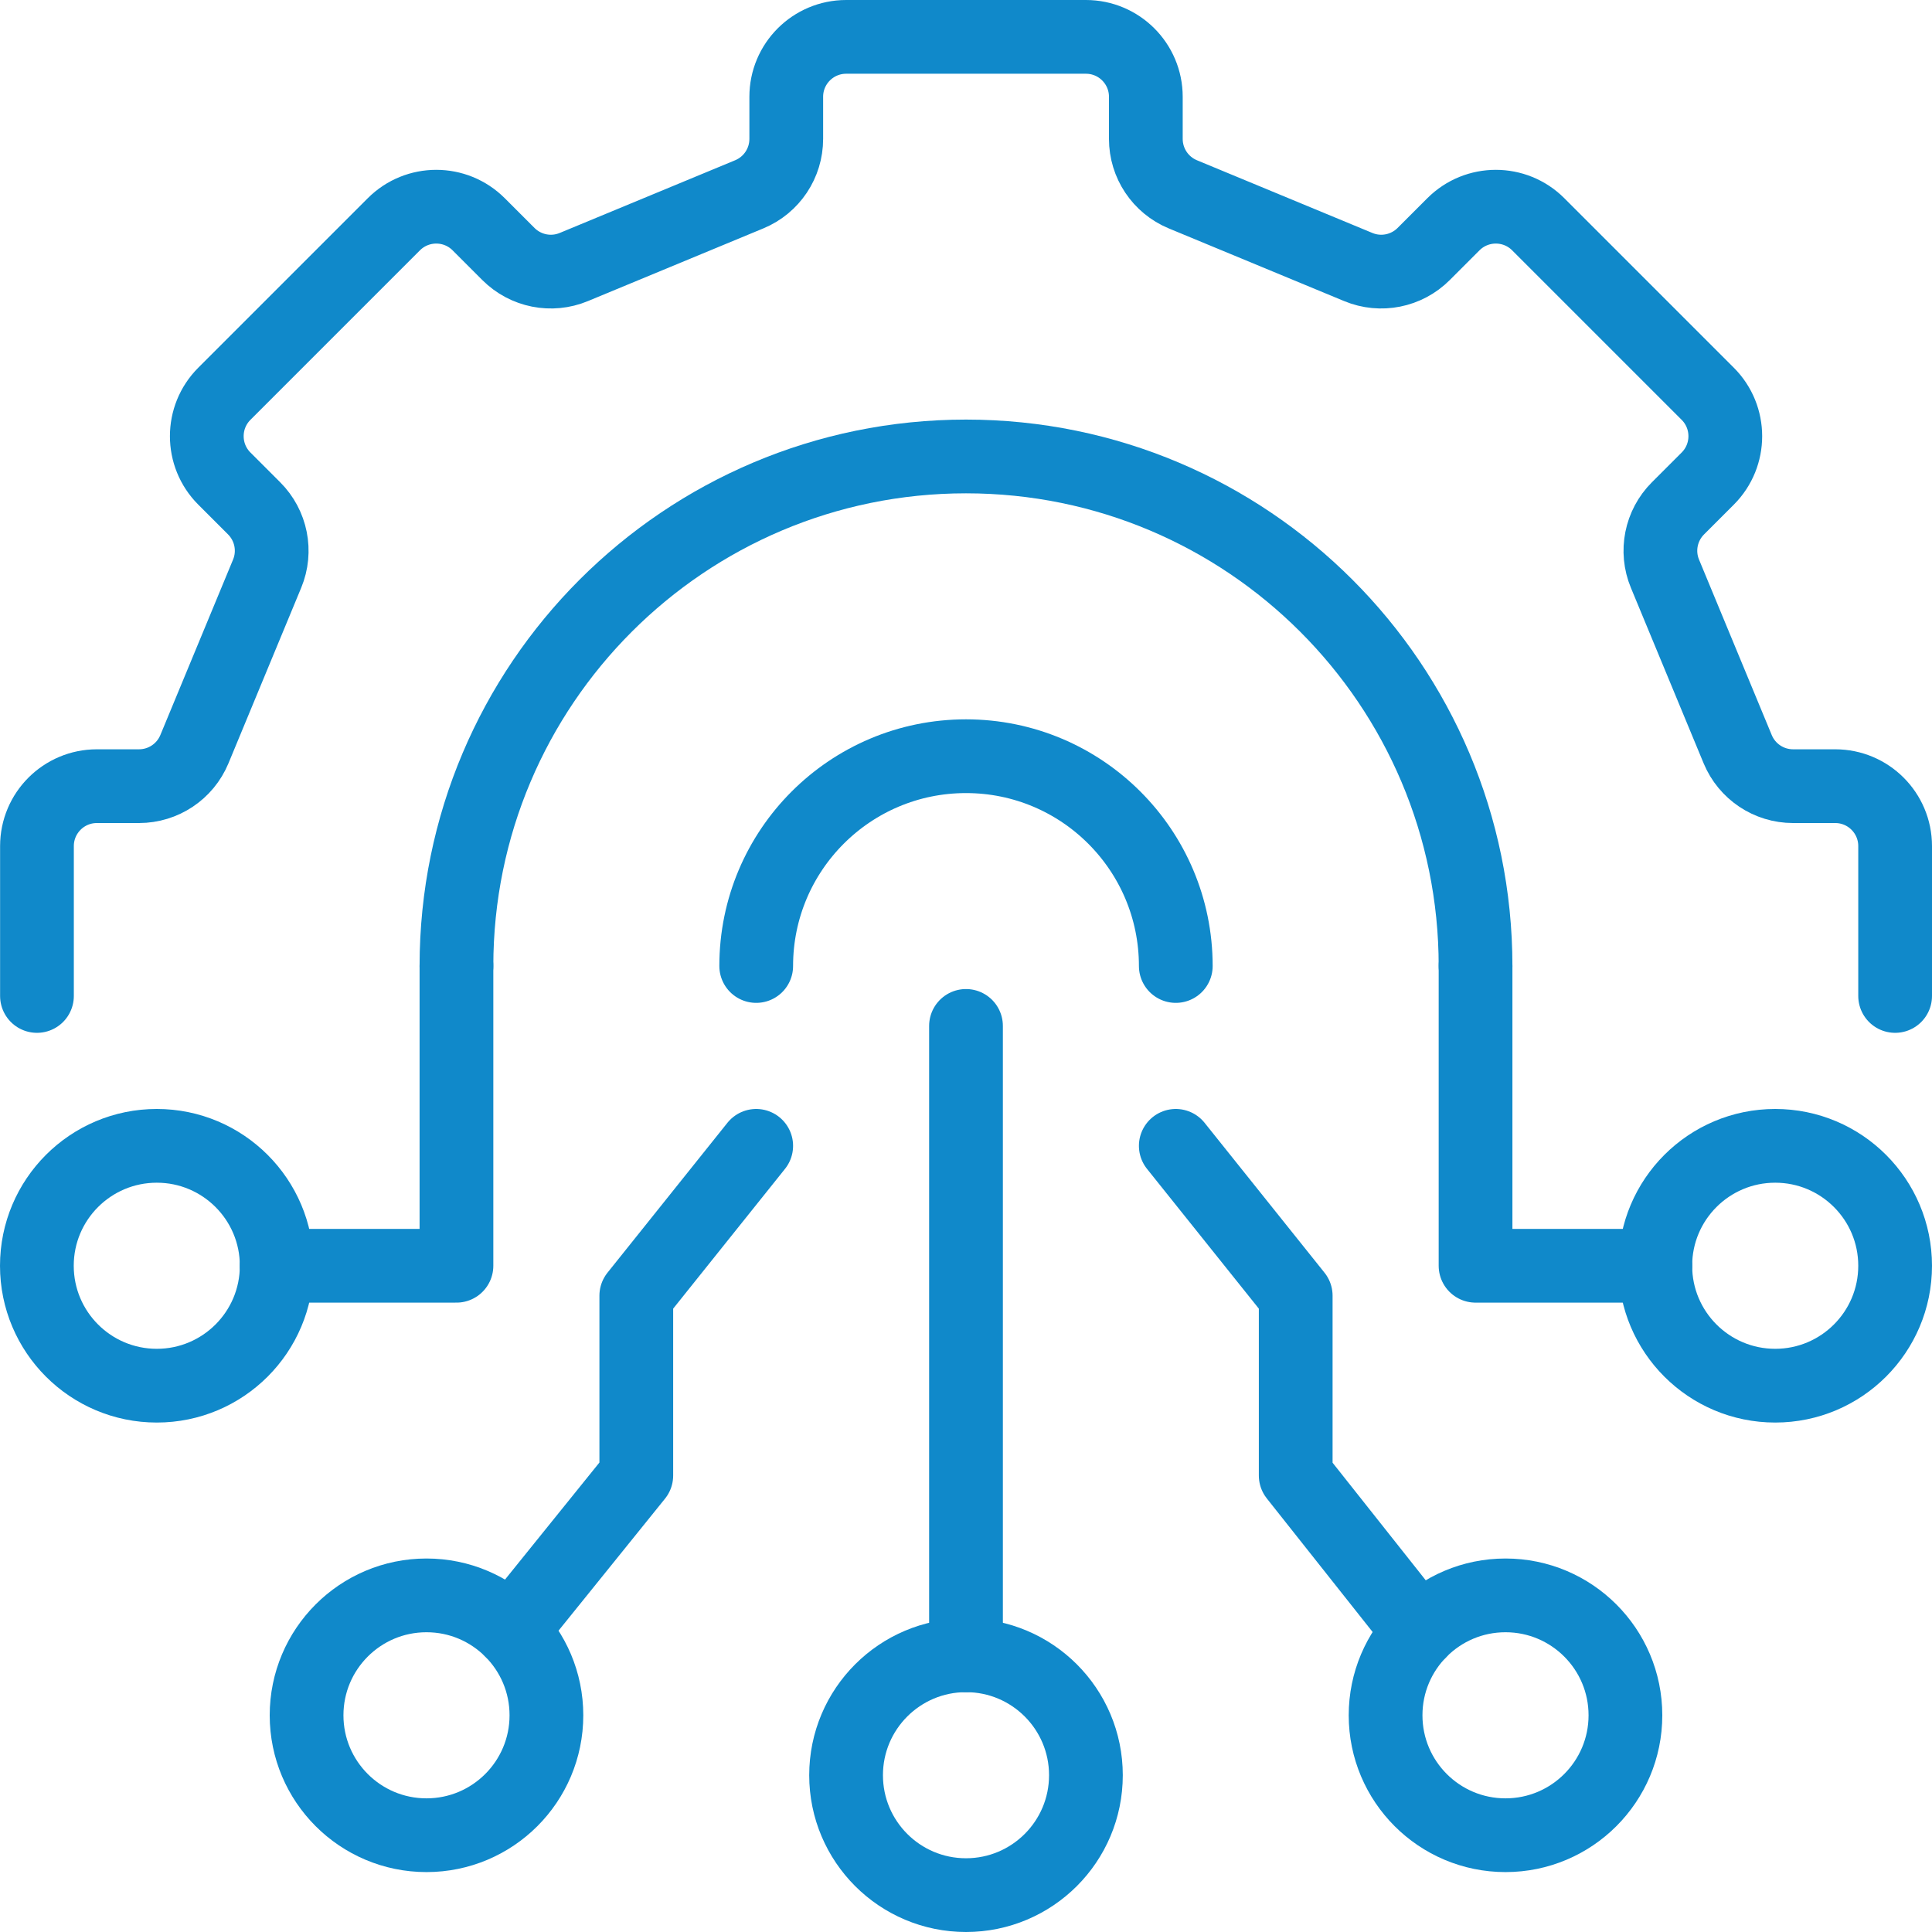
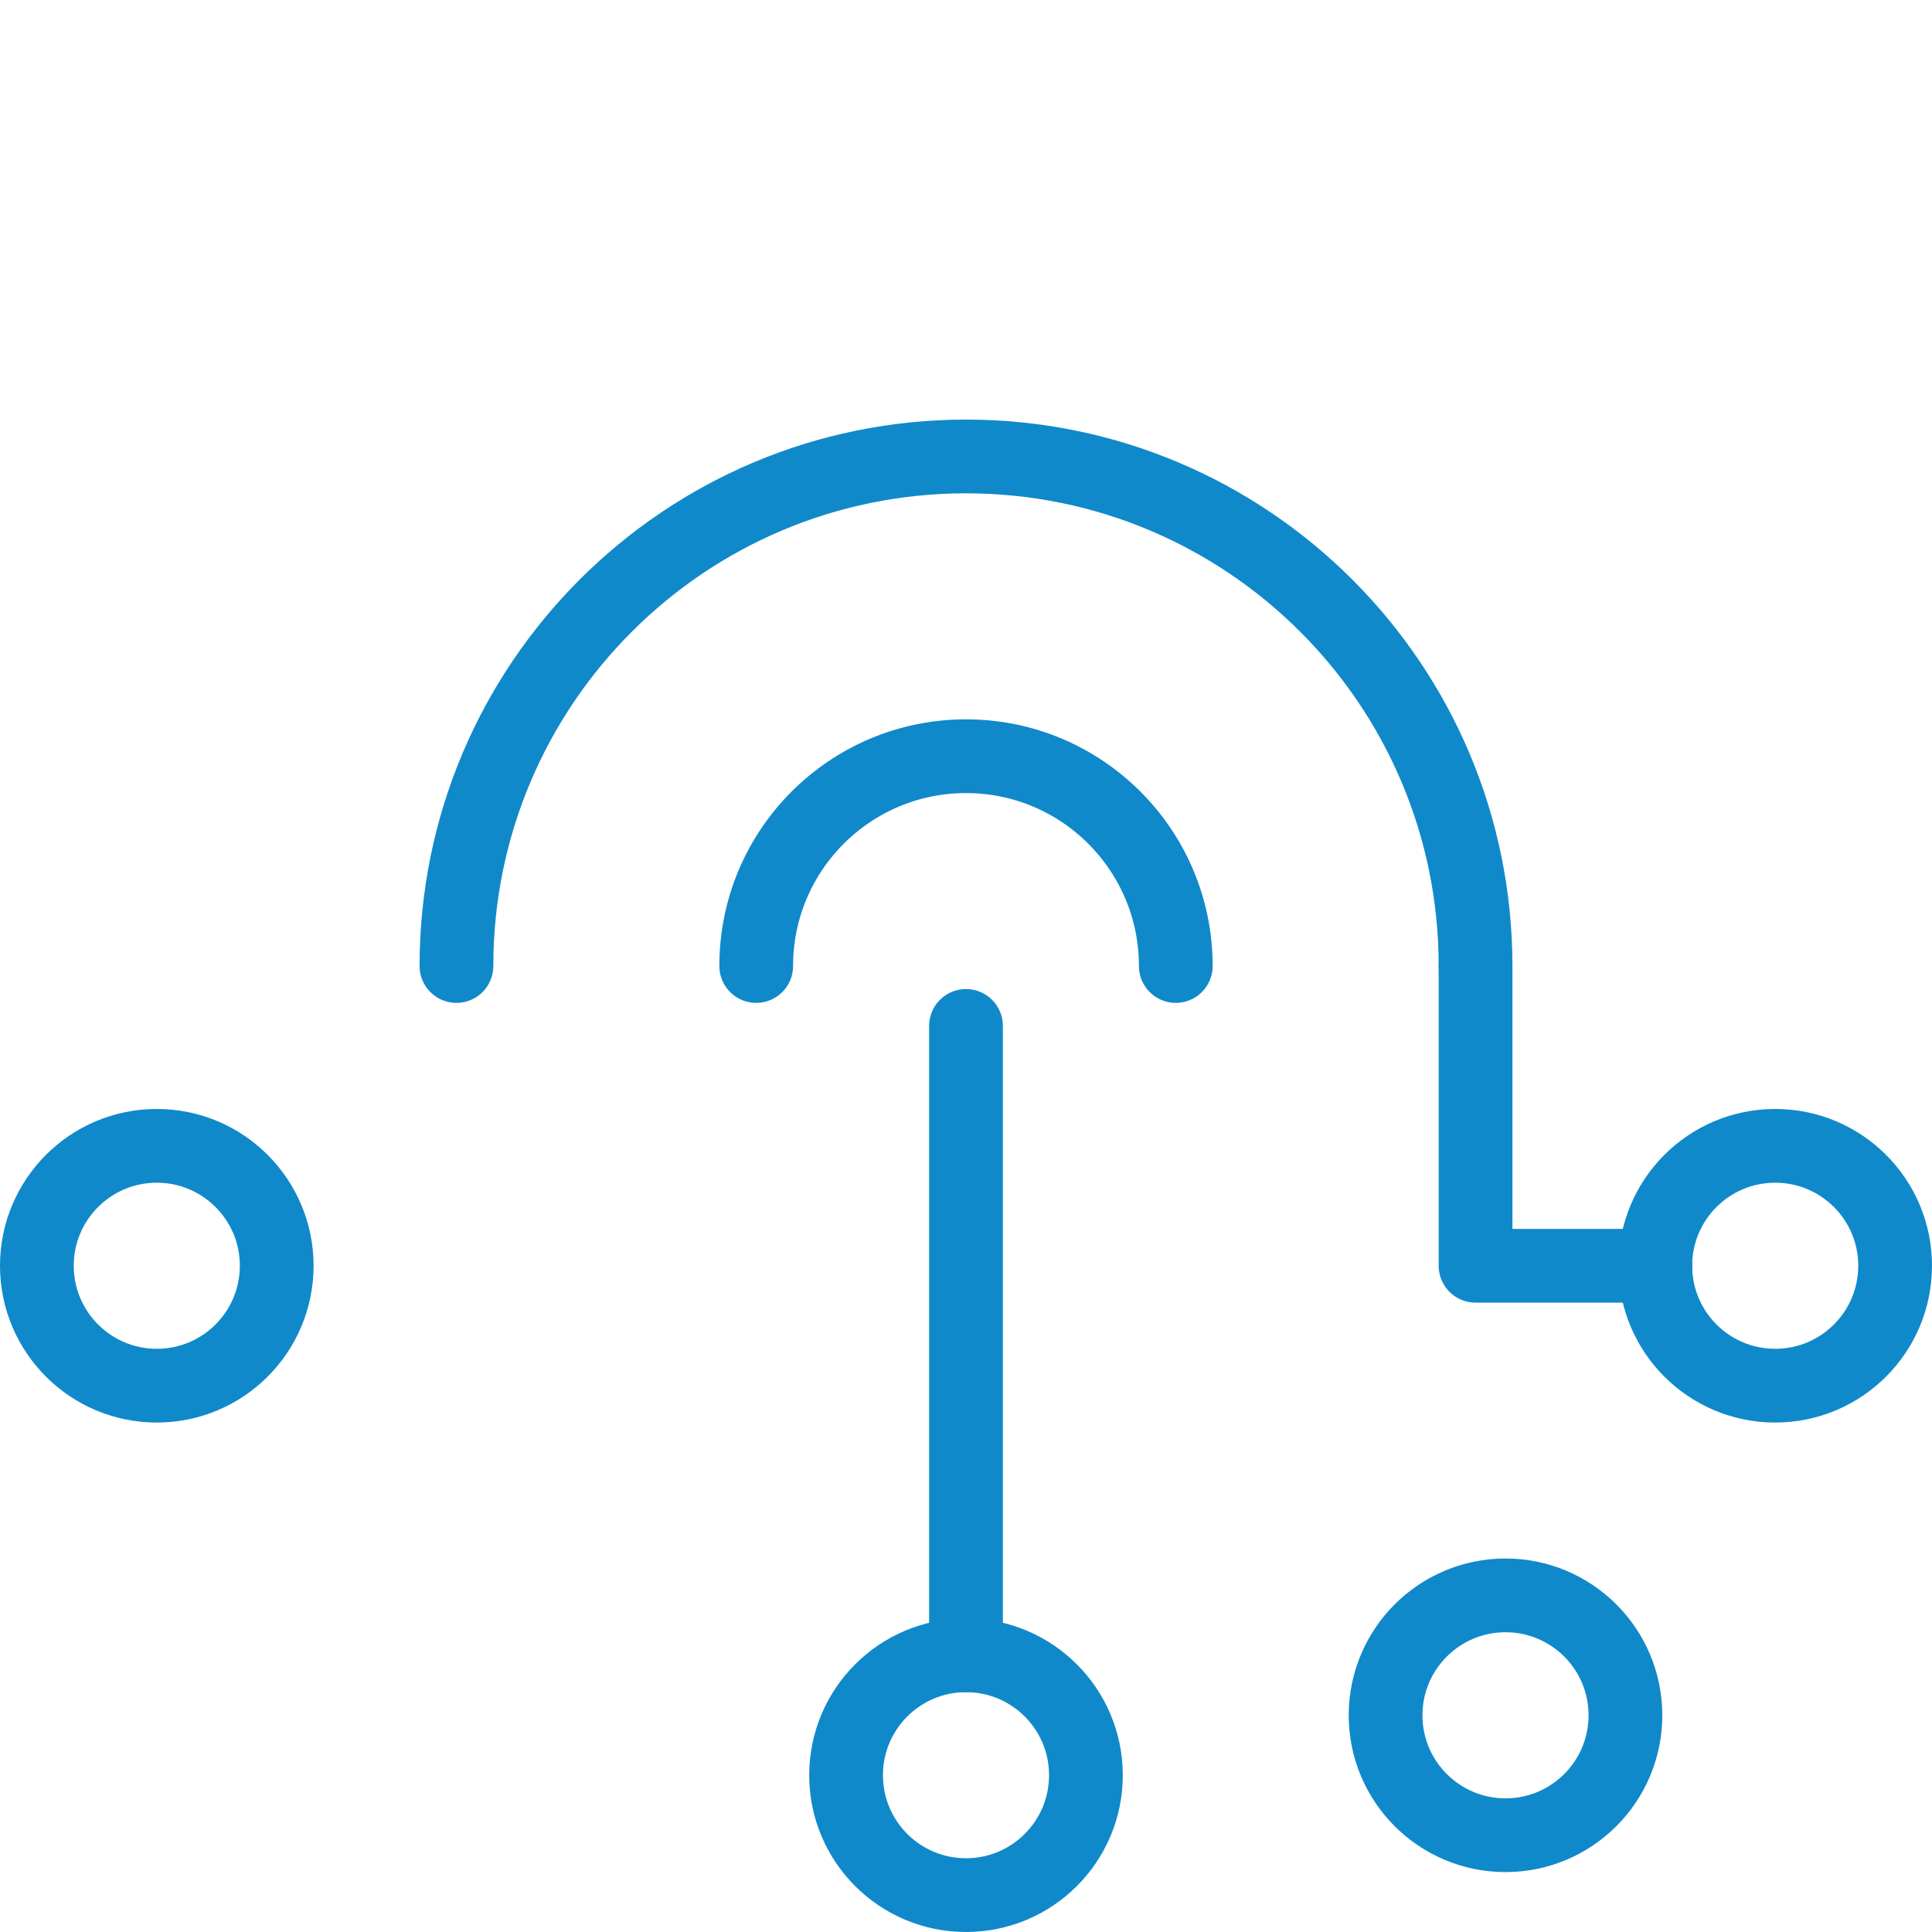
<svg xmlns="http://www.w3.org/2000/svg" id="Layer_2" data-name="Layer 2" viewBox="0 0 209.6 209.6">
  <defs>
    <style>
      .cls-1 {
        fill: none;
        stroke: #1089ca;
        stroke-linecap: round;
        stroke-linejoin: round;
        stroke-width: 8px;
      }
    </style>
  </defs>
  <g id="Layer_1-2" data-name="Layer 1">
    <g id="implementation_electronic_process" data-name="implementation electronic process">
      <g>
        <g>
          <polyline id="_Trazado_" data-name="&amp;lt;Trazado&amp;gt;" class="cls-1" points="160.08 104.8 160.08 137.32 179.59 137.32" />
          <circle class="cls-1" cx="192.59" cy="137.32" r="13.01" />
        </g>
        <g>
          <circle class="cls-1" cx="17.01" cy="137.32" r="13.01" />
-           <polyline class="cls-1" points="30.01 137.32 49.52 137.32 49.52 104.8" />
        </g>
        <g>
          <circle class="cls-1" cx="104.8" cy="192.59" r="13.01" />
          <line class="cls-1" x1="104.8" y1="111.3" x2="104.8" y2="179.59" />
        </g>
        <g>
-           <circle class="cls-1" cx="46.27" cy="186.09" r="13.01" />
-           <polyline class="cls-1" points="55.47 176.89 69.03 160.08 69.03 140.57 82.04 124.31" />
-         </g>
+           </g>
        <g>
          <circle class="cls-1" cx="163.33" cy="186.09" r="13.01" />
-           <polyline class="cls-1" points="154 177.03 140.57 160.08 140.57 140.57 127.56 124.31" />
        </g>
      </g>
      <g>
-         <path class="cls-1" d="M205.6,108.05v-16.26c0-3.59-2.91-6.5-6.5-6.5h-4.57c-2.63,0-5-1.58-6.01-4.01l-7.89-19.04c-1.01-2.43-.45-5.23,1.41-7.09l3.23-3.23c2.54-2.54,2.54-6.66,0-9.2l-18.39-18.39c-2.54-2.54-6.66-2.54-9.2,0l-3.23,3.23c-1.86,1.86-4.66,2.42-7.09,1.41l-19.04-7.89c-2.43-1.01-4.01-3.38-4.01-6.01v-4.57c0-3.59-2.91-6.5-6.5-6.5h-26.01c-3.59,0-6.5,2.91-6.5,6.5v4.57c0,2.63-1.58,5-4.01,6.01l-19.04,7.89c-2.43,1.01-5.23,.45-7.09-1.41l-3.23-3.23c-2.54-2.54-6.66-2.54-9.2,0l-18.39,18.39c-2.54,2.54-2.54,6.66,0,9.2l3.23,3.23c1.86,1.86,2.42,4.66,1.41,7.09l-7.89,19.04c-1.01,2.43-3.38,4.01-6.01,4.01h-4.57c-3.59,0-6.5,2.91-6.5,6.5v16.26" />
        <path class="cls-1" d="M49.52,104.8c0-30.53,24.75-55.28,55.28-55.28s55.28,24.75,55.28,55.28" />
        <path class="cls-1" d="M82.04,104.8c0-12.57,10.19-22.76,22.76-22.76s22.76,10.19,22.76,22.76" />
      </g>
    </g>
  </g>
</svg>